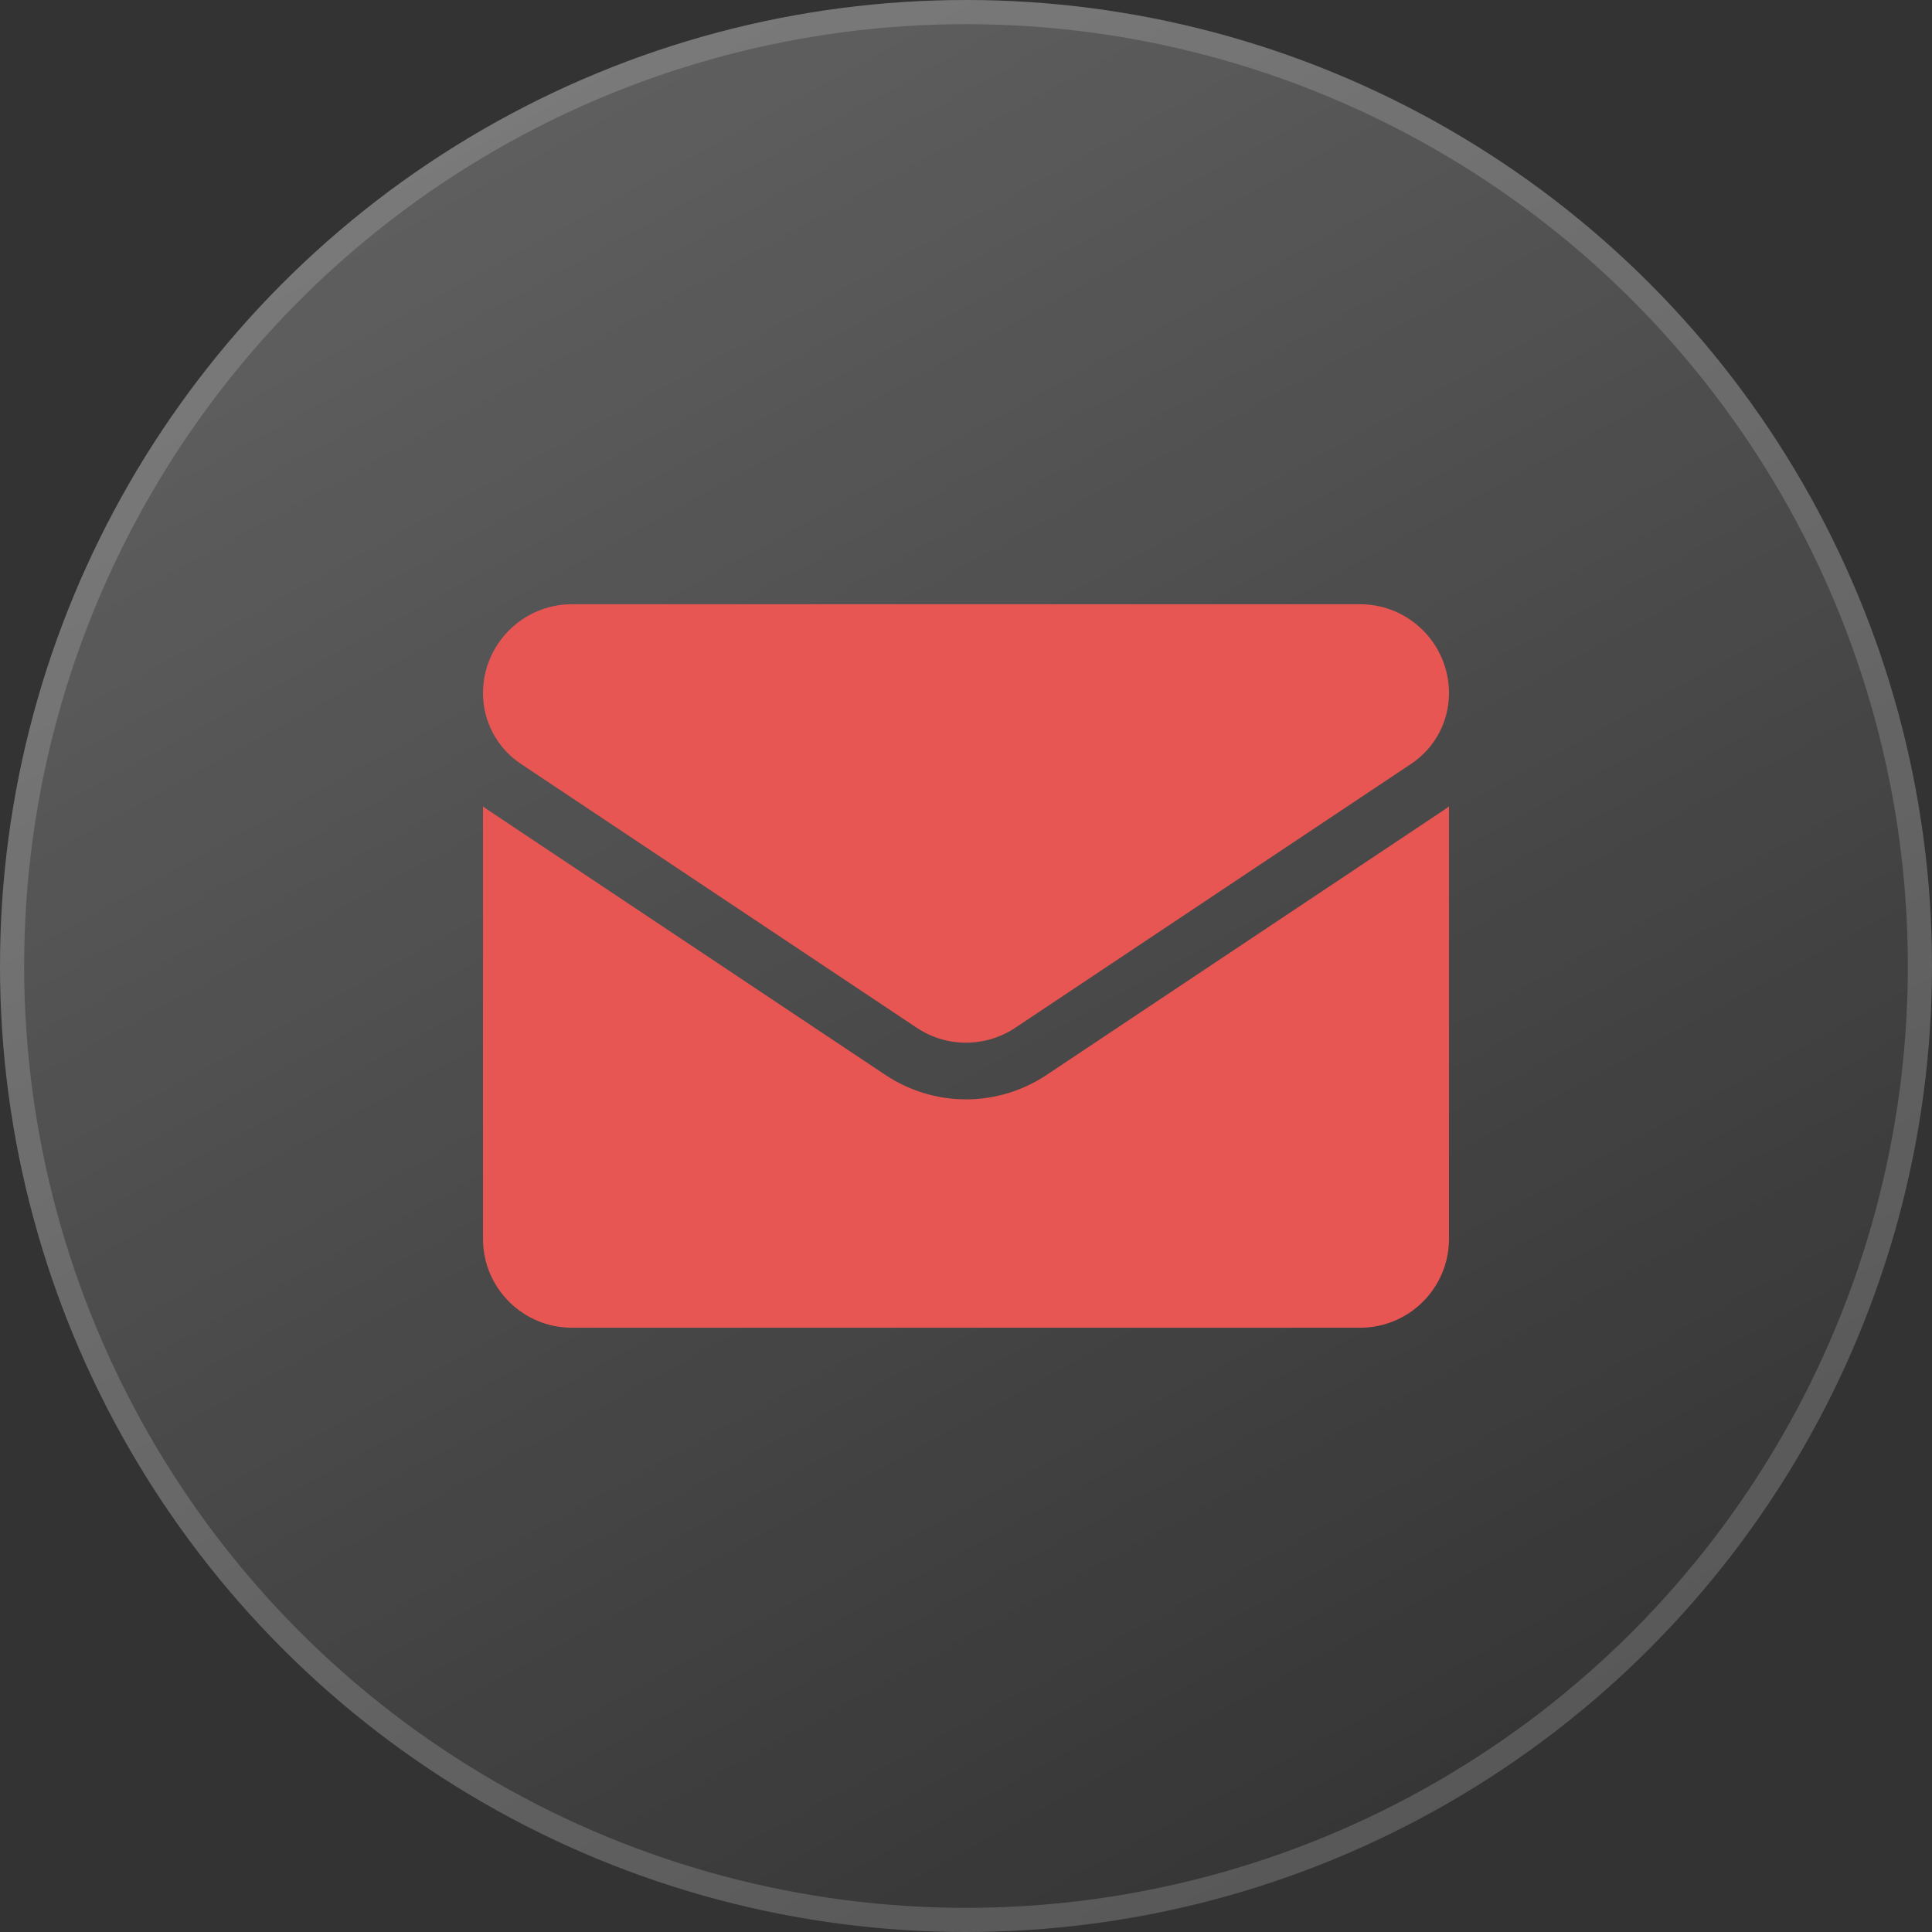
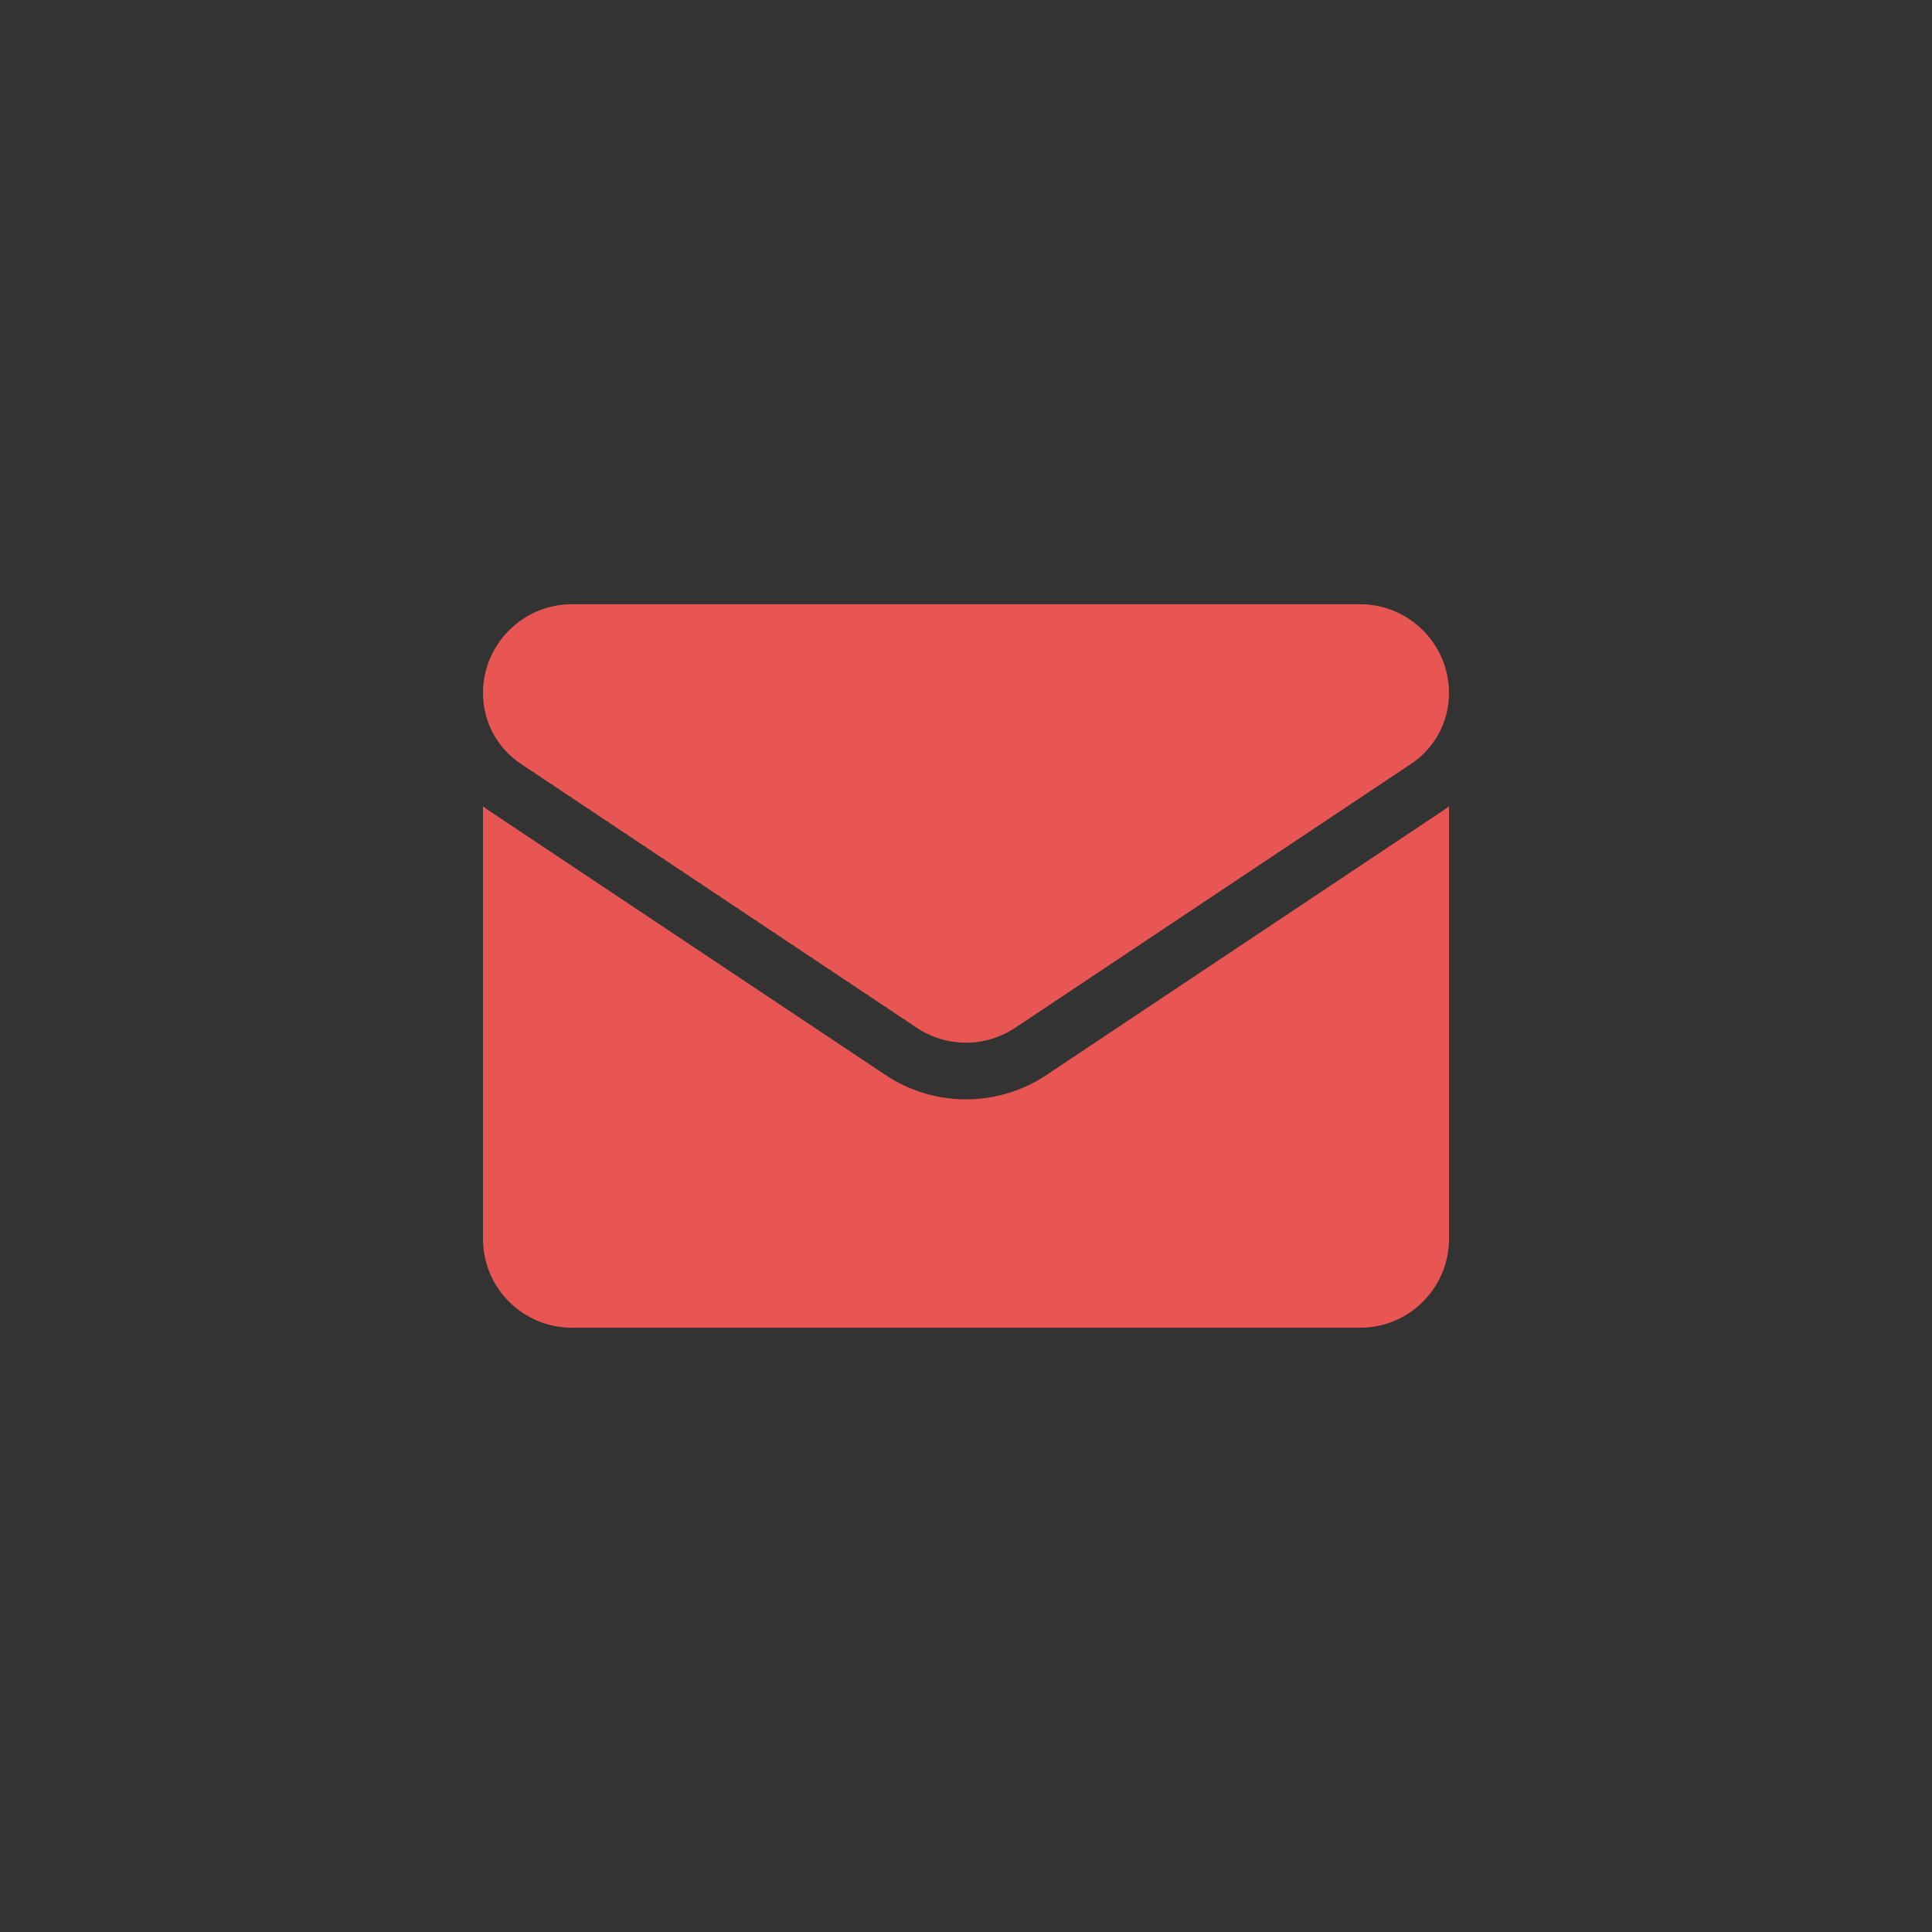
<svg xmlns="http://www.w3.org/2000/svg" width="40" height="40" viewBox="0 0 40 40" fill="none">
  <rect x="0" y="0" width="40" height="40" fill="#333333" stroke="none" />
-   <circle cx="20" cy="20" r="20" fill="url(#paint0_linear_48_8219)" fill-opacity="0.23" />
-   <circle cx="20" cy="20" r="19.75" stroke="white" stroke-opacity="0.17" stroke-width="0.5" />
  <path d="M21.671 22.254C21.174 22.585 20.596 22.761 20 22.761C19.404 22.761 18.826 22.585 18.329 22.254L10.133 16.79C10.088 16.759 10.043 16.728 10 16.695V25.648C10 26.675 10.833 27.489 11.841 27.489H28.159C29.185 27.489 30 26.657 30 25.648V16.695C29.956 16.728 29.912 16.76 29.866 16.79L21.671 22.254Z" fill="#E75653" />
  <path d="M10.783 15.814L18.979 21.278C19.289 21.485 19.644 21.588 20 21.588C20.355 21.588 20.711 21.485 21.021 21.278L29.217 15.814C29.707 15.487 30 14.941 30 14.35C30 13.335 29.174 12.51 28.16 12.51H11.841C10.826 12.51 10 13.335 10 14.351C10 14.641 10.071 14.926 10.208 15.181C10.344 15.436 10.542 15.654 10.783 15.814Z" fill="#E75653" />
  <defs>
    <linearGradient id="paint0_linear_48_8219" x1="8.667" y1="-4.17233e-07" x2="30.667" y2="40" gradientUnits="userSpaceOnUse">
      <stop stop-color="white" />
      <stop offset="1" stop-color="white" stop-opacity="0" />
    </linearGradient>
  </defs>
</svg>